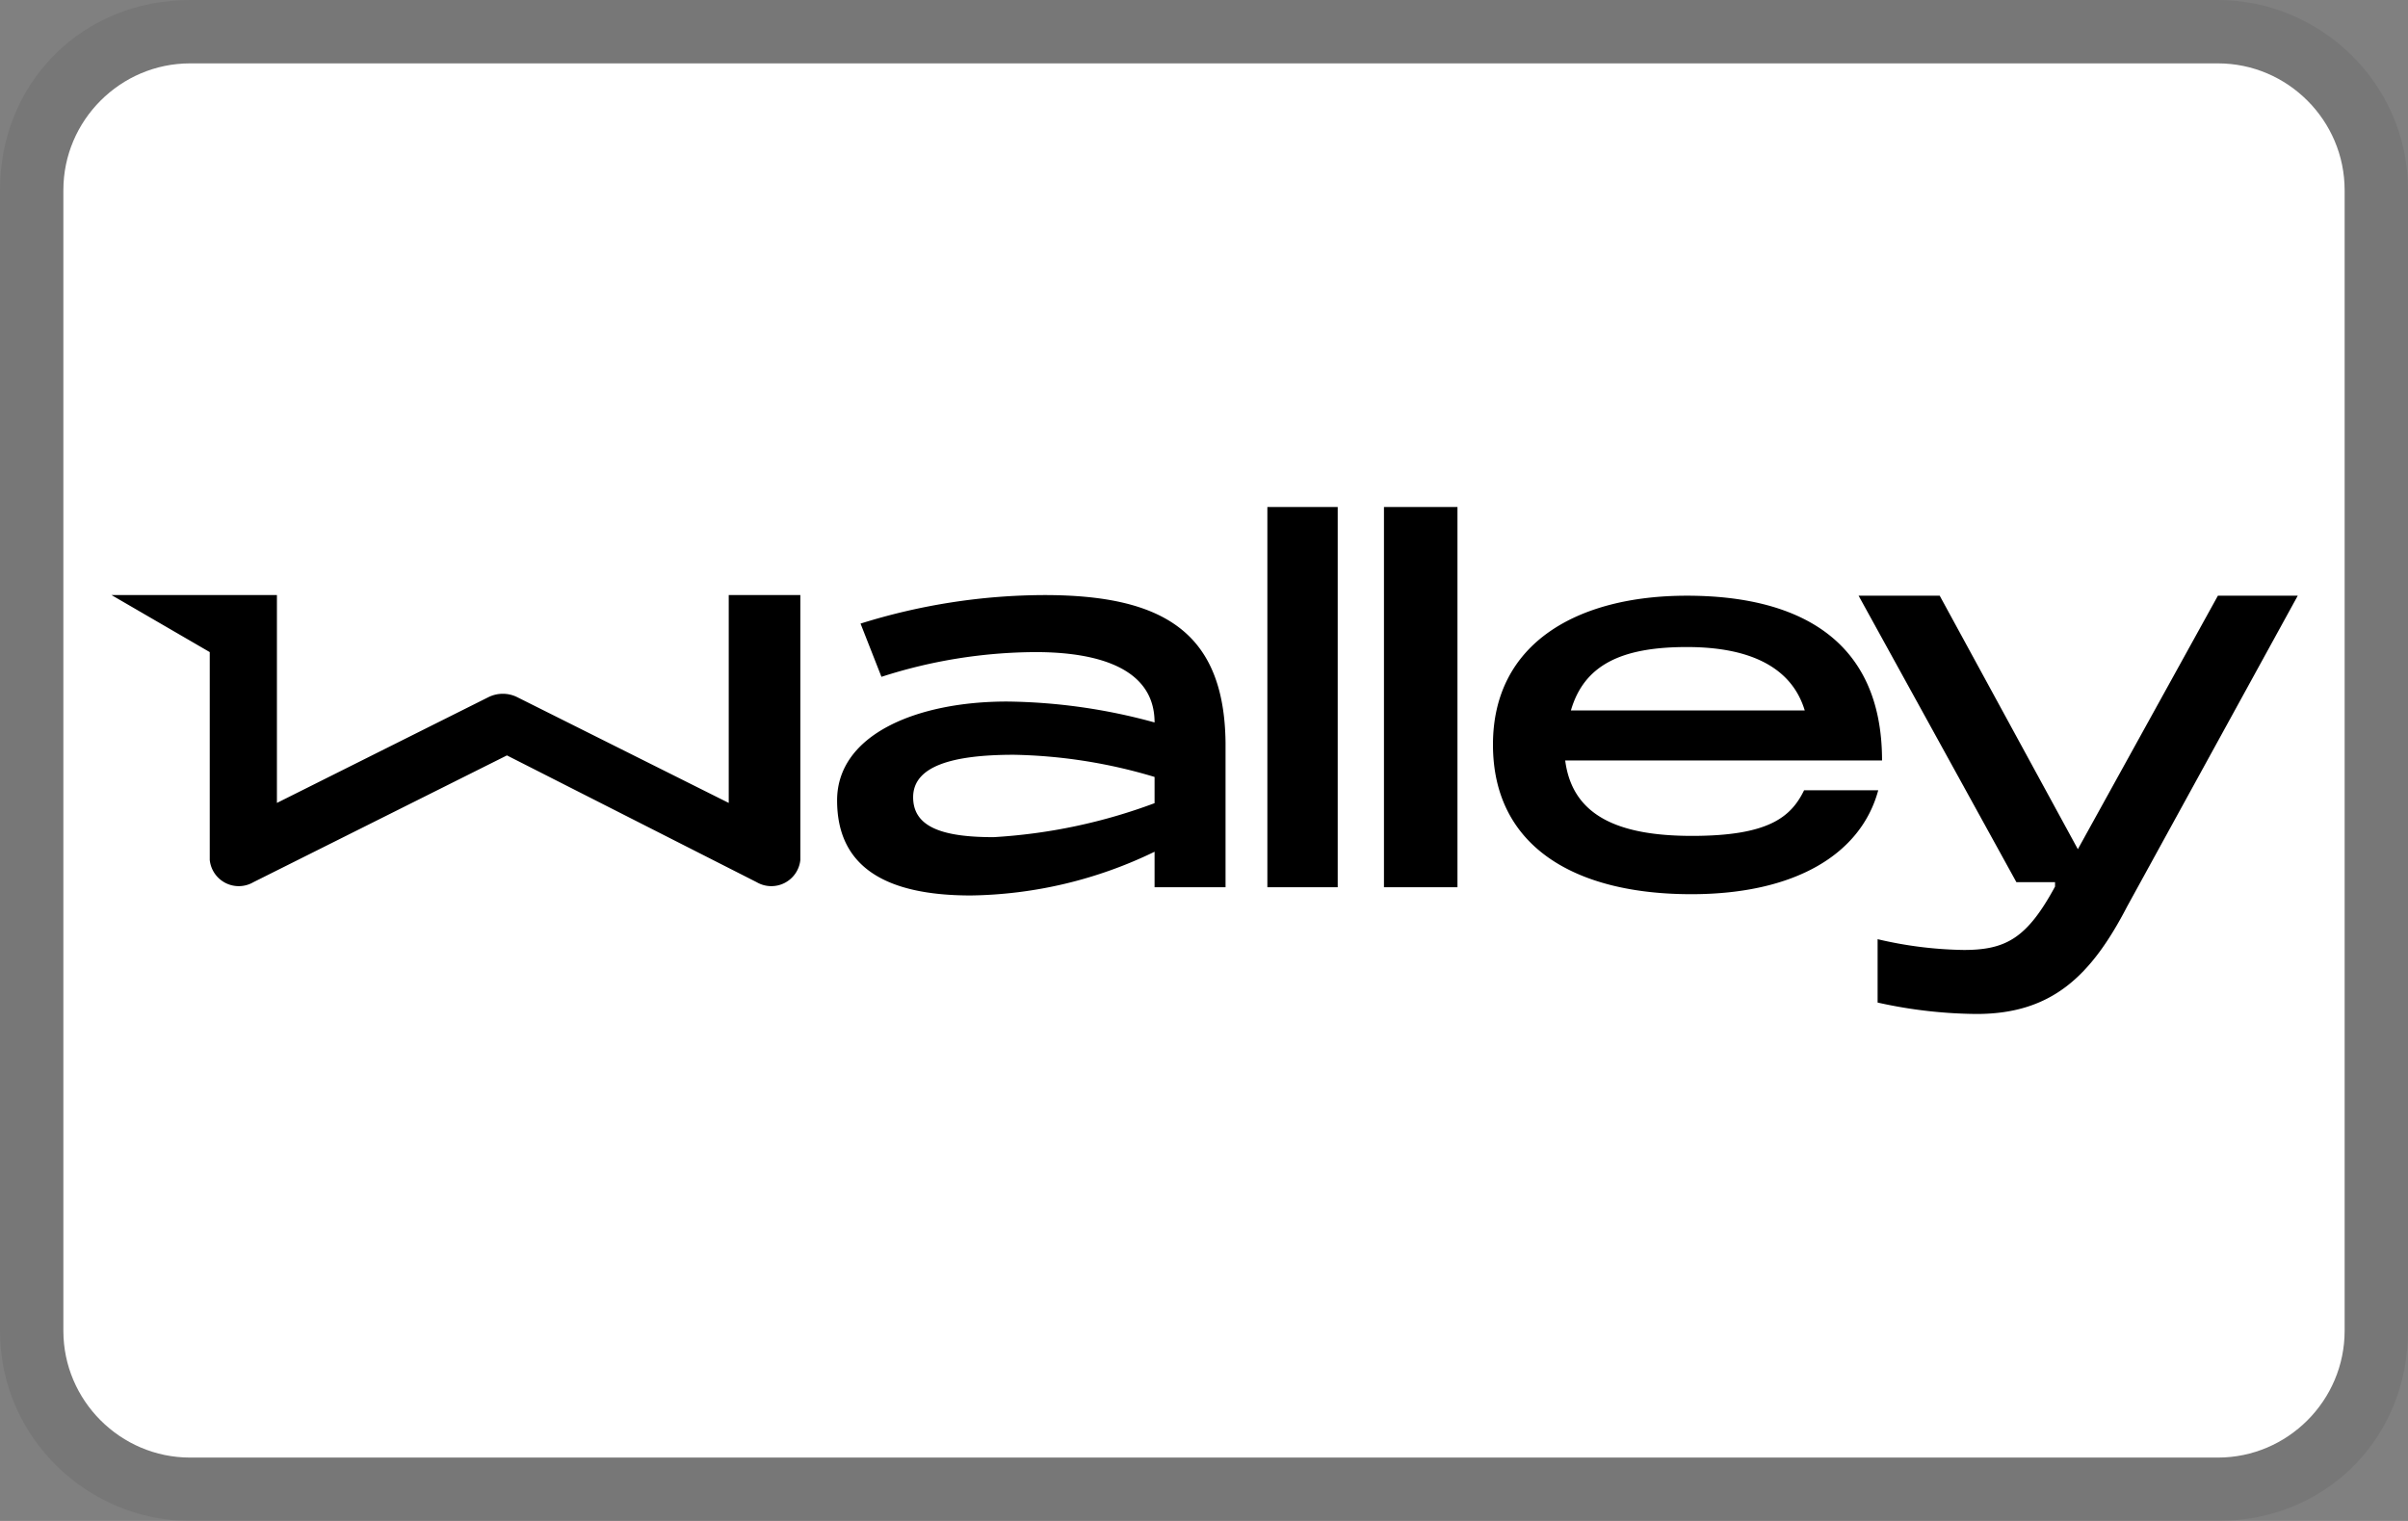
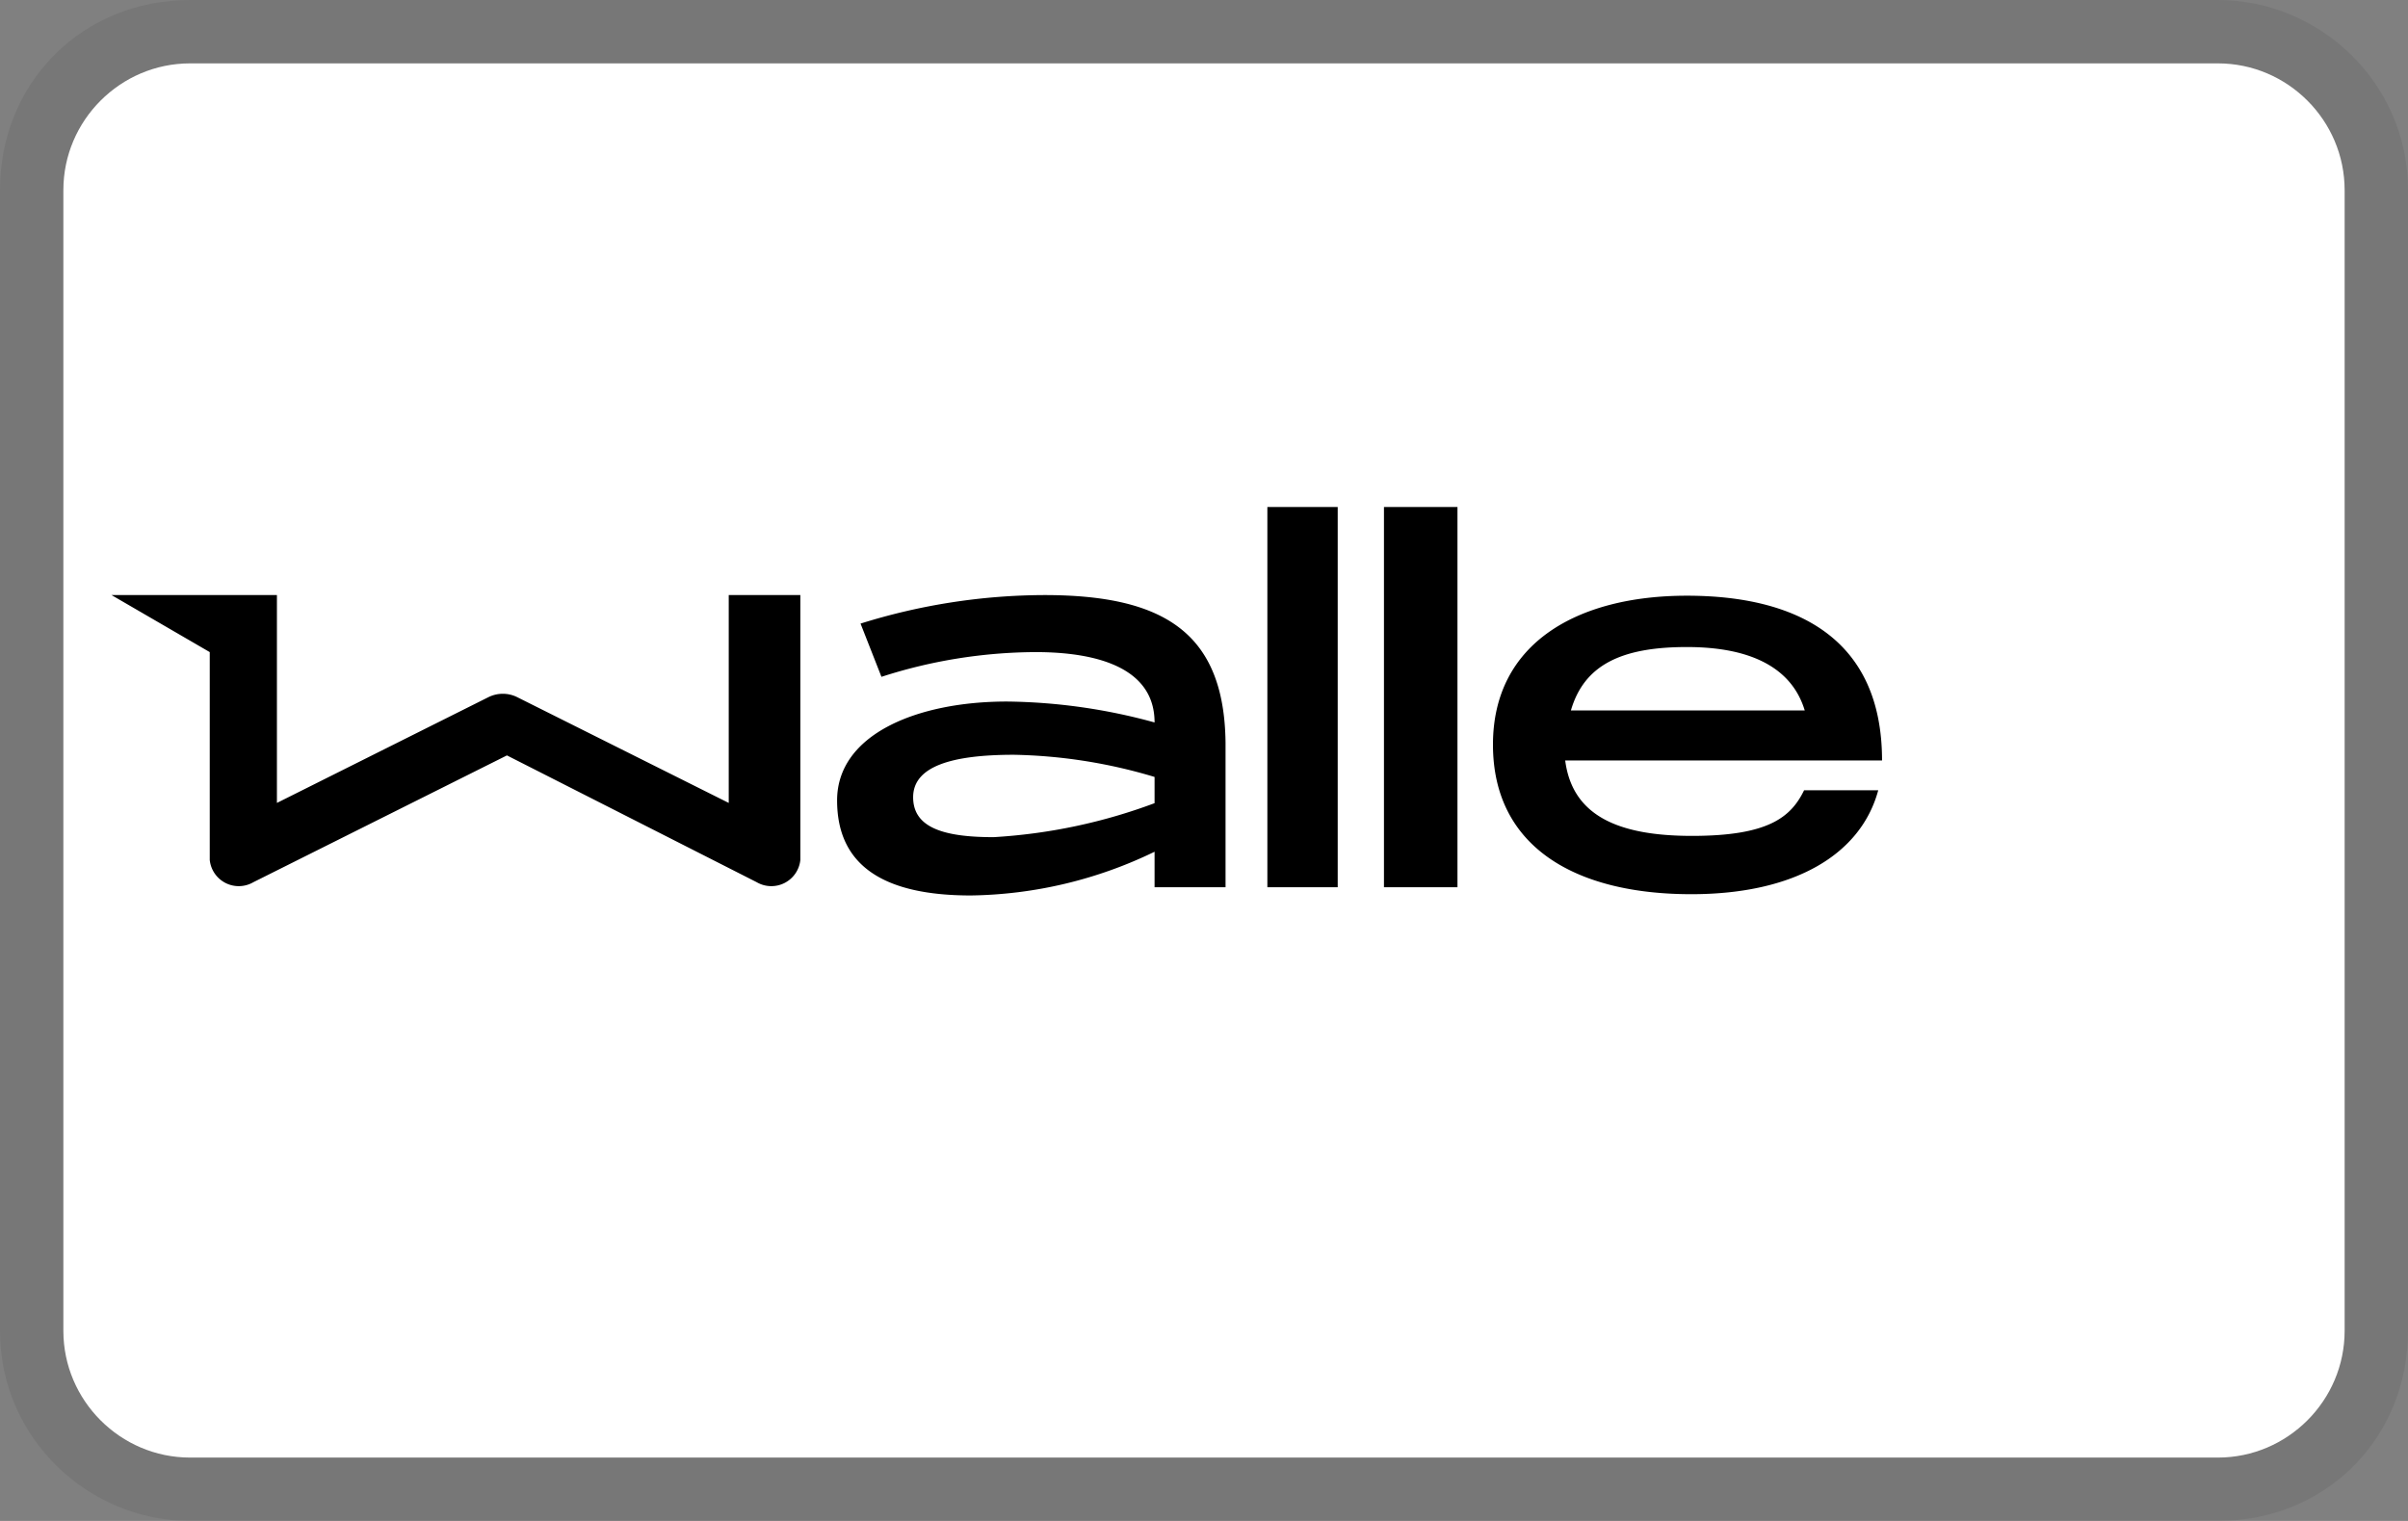
<svg xmlns="http://www.w3.org/2000/svg" role="img" viewBox="0 0 38 24" width="38" height="24" aria-labelledby="pi-walley">
  <rect x="0" y="0" width="38" height="24" fill="#808080" stroke="none" />
  <title id="pi-walley">Walley</title>
  <path fill="#000" opacity=".07" d="M35 0H3C1.3 0 0 1.3 0 3v18c0 1.7 1.4 3 3 3h32c1.7 0 3-1.3 3-3V3c0-1.7-1.4-3-3-3z" />
  <path fill="#fff" d="M35 1c1.1 0 2 .9 2 2v18c0 1.1-.9 2-2 2H3c-1.1 0-2-.9-2-2V3c0-1.1.9-2 2-2h32" />
  <path d="M11.5 9.39v3.28L8.16 11a.51.51 0 00-.45 0l-3.34 1.67V9.39H1.76l1.55.9v3.28a.46.46 0 00.69.35l4-2 3.94 2a.46.46 0 00.69-.35V9.39zM19.34 11.71V14h-1.12v-.56a6.84 6.84 0 01-2.9.69c-1.36 0-2.11-.46-2.11-1.5s1.26-1.56 2.68-1.56a9.1 9.1 0 012.33.33c0-1-1.22-1.11-1.88-1.11a8 8 0 00-2.43.39l-.33-.84a9.78 9.78 0 012.9-.45c1.88 0 2.84.59 2.86 2.33zm-1.12 1v-.45a8.2 8.2 0 00-2.22-.35c-1 0-1.59.19-1.59.67s.48.63 1.27.63a8.7 8.7 0 002.55-.54zM20 8h1.11v6H20zM21.84 8H23v6h-1.16zM28.48 12.47h1.16c-.27 1-1.3 1.64-2.95 1.64-1.85 0-3.13-.76-3.13-2.36s1.33-2.35 3.06-2.35 3.08.67 3.08 2.6h-5c.11.85.8 1.19 2 1.19s1.56-.29 1.77-.72zm-3.69-1.26h3.69c-.2-.66-.83-1-1.86-1s-1.62.28-1.83 1z" />
-   <path d="M35 9.4h1.26l-2.69 4.9C33 15.4 32.38 16 31.19 16a7.43 7.43 0 01-1.56-.18v-1a6.28 6.28 0 001.36.17c.67 0 1-.19 1.44-1v-.07h-.61L29.33 9.4h1.28l2.18 4z" />
</svg>